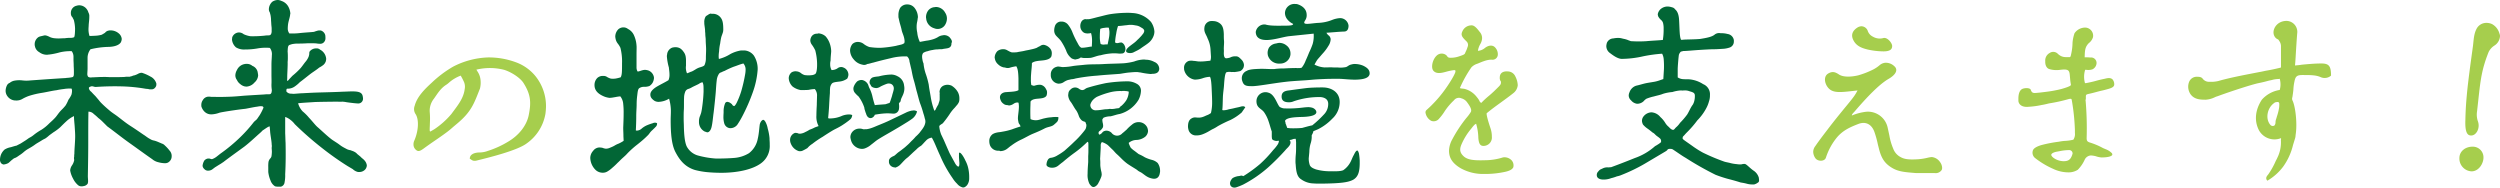
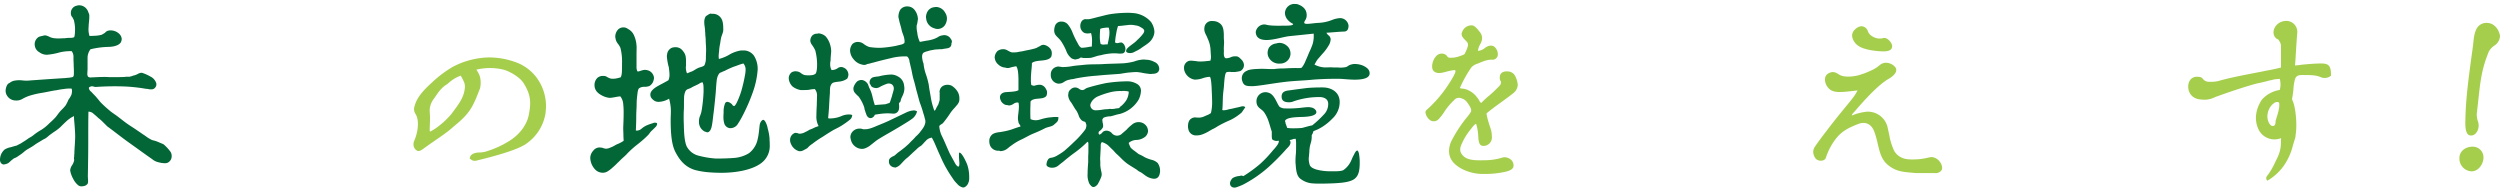
<svg xmlns="http://www.w3.org/2000/svg" viewBox="0 0 879.34 66.02">
  <defs>
    <style>.cls-1{fill:#026636;}.cls-2{fill:#a6ce4d;}</style>
  </defs>
  <title>Asset 13</title>
  <g id="Layer_2" data-name="Layer 2">
    <g id="レイヤー_3" data-name="レイヤー 3">
      <path class="cls-1" d="M27.44,65.11a7.1,7.1,0,0,1-1.75-2.31,9,9,0,0,1-1-2.8v-.14a3.58,3.58,0,0,1,.63-1.68,4.86,4.86,0,0,0,.77-1.82c0-.35-.07-.56-.07-.77s.07-.35.07-.49a6.46,6.46,0,0,1,.07-1.05c0-1.54.28-4.2.28-6.09,0-1-.07-2-.14-3-.07-1.4-.28-2.8-.28-4.13a10.55,10.55,0,0,0-2.59,1.75c-.77.7-1.54,1.47-2.24,2.17a17,17,0,0,1-2.45,1.82c-.77.57-1.4,1-1.68,1.27a9.68,9.68,0,0,1-1.19.91,10,10,0,0,0-1.4.77c-.77.49-1.47.83-2.24,1.4s-1.54,1-2.24,1.4a10.06,10.06,0,0,0-1.75,1.26,12.38,12.38,0,0,1-1.54,1.12,8.39,8.39,0,0,1-1.19.77,2.66,2.66,0,0,0-1.19.7c-.35.21-.84.77-1.4,1.19a4.38,4.38,0,0,1-1.54.49H1.12a2.84,2.84,0,0,1-.63-.35,1.67,1.67,0,0,1-.42-.77A1.19,1.19,0,0,1,0,56.22a4.94,4.94,0,0,1,.42-2,4.91,4.91,0,0,1,1.19-1.61,6.19,6.19,0,0,1,2.24-.84c.7-.21,1.33-.42,2-.56.63-.35,1.12-.56,1.47-.77s.77-.49,1.33-.84,1.05-.7,1.54-1.06a8.38,8.38,0,0,0,1.47-.91,20.17,20.17,0,0,1,2.94-2,15.38,15.38,0,0,0,2.73-2.24c1-.91,1.54-1.4,2.17-2.1s1.12-1.61,2.17-2.66a15.33,15.33,0,0,0,1.4-1.54,12.91,12.91,0,0,0,1-2,9.59,9.59,0,0,0,1.05-1.75,5.23,5.23,0,0,0,.21-1.4,2.52,2.52,0,0,0-.14-.77,11.51,11.51,0,0,0-2.73.14,25.06,25.06,0,0,0-2.59.42c-1.68.21-3.29.63-5,.91a29.7,29.7,0,0,0-4.76,1.12A14.32,14.32,0,0,0,8,34.72a4.06,4.06,0,0,1-2.38.63,3.6,3.6,0,0,1-3.08-1.61,3.21,3.21,0,0,1-.56-2,4.58,4.58,0,0,1,.42-1.61,1.82,1.82,0,0,1,1.05-1,3.63,3.63,0,0,1,1.68-.77,9.45,9.45,0,0,1,2.8-.07,11.87,11.87,0,0,0,2.73,0l5.95-.42c2.1-.14,4.13-.28,6.51-.42.35-.07.84-.07,1.33-.14a8.12,8.12,0,0,0,1.12-.21c.35-.21.42-.56.42-1.4V25c0-1-.07-1.47-.07-2.1s-.07-1.4-.07-2V20a3.27,3.27,0,0,0-.63-2,16.14,16.14,0,0,0-4.2.42,24.14,24.14,0,0,1-3.78.77c-.28,0-.49.07-.7.07a4.41,4.41,0,0,1-2.73-.91,3.05,3.05,0,0,1-1.54-2.17,1.74,1.74,0,0,1-.07-.56,3,3,0,0,1,1-2.31c.56-.56,1.4-.56,2.31-.84a1.9,1.9,0,0,1,.63,0,5.85,5.85,0,0,1,1.4.56,5.42,5.42,0,0,0,1.61.42,12.41,12.41,0,0,0,1.68.07c.63,0,1.26-.07,2-.07a13.76,13.76,0,0,1,1.82-.14,3.22,3.22,0,0,0,1.4-.21c.28-.28.35-2,.35-3.08a13.3,13.3,0,0,0-.42-2.94c-.14-.35-.35-.63-.49-1A1.56,1.56,0,0,1,25,5.25a1.94,1.94,0,0,1-.07-.63A2.55,2.55,0,0,1,27,2a3,3,0,0,1,.84-.14,3.32,3.32,0,0,1,2.8,1.54,2.75,2.75,0,0,1,.42.91,3.1,3.1,0,0,1,.35,1.05V6c0,.91-.14,1.82-.21,2.73,0,.49-.07,1-.07,1.4a7.57,7.57,0,0,0,.35,2.52c.42,0,2.31-.07,2.8-.14a10.87,10.87,0,0,0,1.47-.28c.42-.21.84-.49,1.19-.7a2,2,0,0,1,1.26-.77,2.38,2.38,0,0,1,.7-.07,4.4,4.4,0,0,1,2.8,1,2.86,2.86,0,0,1,1.12,2,2.85,2.85,0,0,1-.35,1.26c-.7,1-2.31,1.47-4.13,1.54a29.41,29.41,0,0,0-6.51.84A5,5,0,0,0,30.8,20.3v3.85c0,.49-.07,1.12-.07,1.61A1.75,1.75,0,0,0,31,27a1.76,1.76,0,0,0,1.33.21c.63,0,1.33-.07,1.89-.07,1-.07,1.89-.07,2.8-.07.7,0,1.33.07,2,.07,1.61,0,3.15,0,4.76-.07a4.3,4.3,0,0,1,1-.07h.85a2.93,2.93,0,0,1,.77-.21,2.29,2.29,0,0,1,.84-.28,6.65,6.65,0,0,0,1.47-.63,3,3,0,0,1,1-.28h.21a15.3,15.3,0,0,1,3,1.33A3.92,3.92,0,0,1,55,29.4v.28a1.59,1.59,0,0,1-.42,1.12,1.56,1.56,0,0,1-1.19.63H53a2.22,2.22,0,0,1-.91-.14,7.71,7.71,0,0,1-1.26-.14,57.18,57.18,0,0,0-8.2-.77c-2.94-.07-6,0-9,.21-.49,0-1.05-.35-1.54-.21s-.77.28-.84.56a1.92,1.92,0,0,0,.84,1.33c.56.63,1.12,1.19,1.47,1.54l1.19,1.4a9.6,9.6,0,0,0,1.12,1.26c.91.91,1.89,1.75,2.8,2.52s2,1.4,2.87,2.1c1.33,1,2.73,2.17,4.28,3.16s3.15,2.09,4.69,3.15c.49.27,1.4,1.05,2.24,1.47a3.65,3.65,0,0,0,1.33.55l.35.08a13.78,13.78,0,0,1,1.33.49c.28.14.7.28,1.12.49a2.35,2.35,0,0,1,1.12.7,12.56,12.56,0,0,1,1.61,1.75,2.75,2.75,0,0,1,.77,2.1,2.39,2.39,0,0,1-.77,1.75,2.11,2.11,0,0,1-1.61.63,9.26,9.26,0,0,1-2.31-.35A5,5,0,0,1,53.56,56c-2.73-1.89-5.39-3.85-8.06-5.74s-5.18-3.93-7.77-5.81c-.49-.5-1-1-1.54-1.54s-1.12-1.06-1.61-1.41A16.51,16.51,0,0,0,33,40.11a2.61,2.61,0,0,0-1.89-.84c-.07,3.08-.07,6.65-.07,11,0,3.57-.07,8-.14,11.62,0,.56.07,1.12.07,1.54a2.91,2.91,0,0,1-.14,1.19,2.08,2.08,0,0,1-1.47.84,1.54,1.54,0,0,1-.56.07A1.8,1.8,0,0,1,27.44,65.11Z" />
-       <path class="cls-1" d="M96.74,65.53a3.94,3.94,0,0,1-1.61-2.1,10.72,10.72,0,0,1-.77-2.94V58.74A12.44,12.44,0,0,1,94.43,57,2.66,2.66,0,0,1,95,55.8a1.68,1.68,0,0,0,.49-.84,12.57,12.57,0,0,0,.14-1.54c0-.56-.07-1.05-.07-1.47a3,3,0,0,0,0-1.12c0-1.19-.49-3.37-.56-4.77l-.14-1.6c-.56,0-2,1.18-2.45,1.39A15.28,15.28,0,0,1,91.21,47c-1.82,1.61-3.43,3.16-5.25,4.56-1.61,1.19-5.25,3.78-7.42,5.46-.35.21-.7.49-1.19.77s-.91.56-1.47.91c-.28.14-.77.56-1.26.91a2.52,2.52,0,0,1-1.4.42H73a1.73,1.73,0,0,1-1.12-.56,1.84,1.84,0,0,1-.63-1.12,4.31,4.31,0,0,1,.63-1.89,2.09,2.09,0,0,1,1.26-.7h.21a1.54,1.54,0,0,1,.56.07,1.65,1.65,0,0,0,.56.14h.14a5.59,5.59,0,0,0,1.54-.84l1.33-1.05a57.56,57.56,0,0,0,7.21-6,49.56,49.56,0,0,0,4.62-5.19c.42-.42.91-.77,1.12-1.05l.91-1.33a18.22,18.22,0,0,0,.91-1.68l.35-.77q.21-.32-.21-.63a2.62,2.62,0,0,0-.77-.07c-.49,0-.91.14-1.54.21s-2.94.56-3.78.7c-2.8.28-8.61,1.19-9.17,1.4a9.05,9.05,0,0,1-2.8.56A3.35,3.35,0,0,1,72,39.34a4.24,4.24,0,0,1-1.19-2v-.42a2.9,2.9,0,0,1,.56-1.75A2.35,2.35,0,0,1,73.22,34h.49c.21,0,.42.07.7.07h1.12c1.4.07,4.27,0,5.81-.07s3.08-.21,4.62-.35l3.36-.21,3.57-.21a9.38,9.38,0,0,1,1.4-.07c.42,0,.77,0,.91-.14.35-.35.35-.63.42-1.33a11.49,11.49,0,0,1-.14-1.61v-.42c.07-1.12,0-2.17,0-3.36s0-2.38,0-3.57.14-2.59.14-3.29a3.55,3.55,0,0,0-.7-2.59,16.64,16.64,0,0,0-4.48.21,25.47,25.47,0,0,1-3.92.35H86.1A5.46,5.46,0,0,1,83,16.66a4.16,4.16,0,0,1-1.4-2.73c0-.21.07-.49.07-.77a2.61,2.61,0,0,1,2.38-1.75,2.75,2.75,0,0,1,1.68.63,9.15,9.15,0,0,0,2.31.7,38.87,38.87,0,0,0,5.11-.21,5,5,0,0,1,1-.07c.35,0,.63-.07.77-.07.42-.21.56-.63.63-1.19v-.77a7.61,7.61,0,0,0-.07-1.26c-.07-.63-.07-1.26-.14-1.89A9.94,9.94,0,0,0,95.2,5.6c-.07-.49-.21-.84-.28-1.19a2.08,2.08,0,0,1-.35-1.05A3.68,3.68,0,0,1,95.76.63,3.59,3.59,0,0,1,97.65,0h.21a3.84,3.84,0,0,1,1.19.35,4.25,4.25,0,0,1,2.31,1.89,5.91,5.91,0,0,1,.77,2.52c0,.14-.07.21-.07.35-.07.91-.49,2-.7,3.15a12.54,12.54,0,0,0-.14,1.68,2.81,2.81,0,0,0,.56,1.82,22.77,22.77,0,0,0,3.78-.14c2-.21,3.78-.28,4.9-.42a9.16,9.16,0,0,1,1.05-.35,2.55,2.55,0,0,1,1-.14h.28a2.31,2.31,0,0,1,1.62,1.68,7.46,7.46,0,0,1,.06,1.12,2,2,0,0,1-.84,1.61,1.82,1.82,0,0,1-1.05.28,9.49,9.49,0,0,1-1.4-.14,32.63,32.63,0,0,0-3.71,0c-1.19.07-2.45.07-3.15.07a12.23,12.23,0,0,0-1.68.21c-.35.14-.7.21-.84.28-.56.28-.56,1-.63,2.31a16.44,16.44,0,0,1,.07,1.82,14.68,14.68,0,0,1-.07,1.89c.07,1.05-.14,4.13-.14,5.18v.56l-.07.91a1.53,1.53,0,0,0,.35-.21c.14,0,.28-.21.35-.35l1.19-1.26A26.88,26.88,0,0,0,105.7,24c.49-.56,1.12-1.47,1.61-2.1a6.67,6.67,0,0,0,1.26-2,5.53,5.53,0,0,0,.21-.91,2.87,2.87,0,0,1,.07-.77,2.77,2.77,0,0,1,2.38-1.19,1.69,1.69,0,0,1,1.33.42,4,4,0,0,1,2.17,3.22,3.59,3.59,0,0,1-.14.91,3,3,0,0,1-.77,1.19,8.29,8.29,0,0,1-1.54,1c-.84.7-1.61,1.19-2.52,1.82s-3.36,2.66-4.27,3.29a11.83,11.83,0,0,1-1.82,1.54,4.22,4.22,0,0,1-2.59.77c-.35,0-.35.49-.35.77v.21a2,2,0,0,0,1.68.77l.84.07c1.12-.07,2.52-.21,3.08-.21,2.73-.14,3.78-.21,6.3-.28s5.68-.14,8.2-.28c1,0,2.52-.14,3.92-.07s2.52.35,2.8,1.54a4.73,4.73,0,0,1,.14,1,1.68,1.68,0,0,1-1.89,1.68c-1.19-.07-2.8-.28-3.78-.42a11.62,11.62,0,0,0-1.54-.21,14.6,14.6,0,0,1-1.75,0c-1.33,0-7,.07-8.2.14-1.89.14-3.78.21-5.67.42a6.58,6.58,0,0,0,1.61,2.87,16.9,16.9,0,0,1,2.24,2.24c1.4,1.48,2.17,2.59,3.08,3.36s3.22,3,4.91,4.28c.9.63,1.89,1.19,2.8,1.89s1.68,1.05,2.59,1.54a4.91,4.91,0,0,0,1.26.35c.42.21.84.28,1.19.49a3.15,3.15,0,0,1,1.12.84l1.12.91c.49.56,1.12.91,1.54,1.47a3.11,3.11,0,0,1,.7,1.54,1.54,1.54,0,0,1-.07.56A2.23,2.23,0,0,1,128,60a2.68,2.68,0,0,1-1.75.49h-.35a3.91,3.91,0,0,1-1.82-1l-1.89-1.12a101.51,101.51,0,0,1-9-6.37,115.51,115.51,0,0,1-9.52-8.34,7.3,7.3,0,0,0-1.47-1.47,5.64,5.64,0,0,0-1.89-1.05v5.75c.07,1.18.07,2.24.14,3.42.07,3.58.07,7.22-.14,11a12.28,12.28,0,0,1-.21,2.8,1.78,1.78,0,0,1-1.26,1.54H97.72A3.24,3.24,0,0,1,96.74,65.53ZM86,30.38a3.72,3.72,0,0,1-1.54-.84,3.56,3.56,0,0,1-1.12-1.4,2.69,2.69,0,0,1-.56-1.68,4,4,0,0,1,.56-1.82A3.67,3.67,0,0,1,86,22.54a2.87,2.87,0,0,1,.77-.07,2.93,2.93,0,0,1,2,.7,3,3,0,0,1,1.82,2,12.7,12.7,0,0,1,.21,1.33A3.59,3.59,0,0,1,89.53,29a4,4,0,0,1-2.94,1.47C86.38,30.45,86.17,30.38,86,30.38Z" />
      <path class="cls-2" d="M167,56.57a1.92,1.92,0,0,1-1.26-.42,1.75,1.75,0,0,0-.49-.28c-.07-1.4,1.33-2.24,3.5-2.24a8.69,8.69,0,0,0,2.87-.56,32.55,32.55,0,0,0,7.07-3.22c3.85-2.24,6.58-5.75,7.29-9.39.83-4.2.83-7-1.76-11.13-1.05-1.82-4.2-3.92-6.86-4.76a20.17,20.17,0,0,0-9.8-.07l.56.91a6.31,6.31,0,0,1,.91,2.8,8.36,8.36,0,0,1-.21,2.94c-2.1,5.25-2.94,8.12-8.19,12.46l-1.26,1.06c-.77.7-1.61,1.39-2.45,2-2.52,1.88-4.69,3.22-7.84,5.53-1.54,1.12-2.1,1.19-2.94.35a2.43,2.43,0,0,1-.7-1.75,3,3,0,0,1,.28-1.33c1.47-3.37,1.75-7.43.42-9.39a3.16,3.16,0,0,1-.28-2.87c.84-3.29,3.78-6.09,6-8.12a39.52,39.52,0,0,1,7.56-5.67,28.67,28.67,0,0,1,12.25-3.22,27.46,27.46,0,0,1,9.73,1.68,15.86,15.86,0,0,1,6.94,4.9,16.85,16.85,0,0,1,3.71,10.43,21.32,21.32,0,0,1-.21,2.87,16.09,16.09,0,0,1-6.59,10.37c-3.22,2.45-13,4.9-17.5,6A3.14,3.14,0,0,1,167,56.57ZM152.81,45.43a28.9,28.9,0,0,0,5.95-5.32c2.1-2.87,4.27-5.39,4.69-8.75a4.38,4.38,0,0,0-.21-2.45,24.34,24.34,0,0,0-1.19-2.31A13.19,13.19,0,0,0,158,29a7.64,7.64,0,0,1-1.19.91c-1.89,1.26-2.87,2.94-4.2,4.83a6.82,6.82,0,0,0-1.47,4.48,27.8,27.8,0,0,1,.07,4.13c0,.7-.07,1.47-.07,2.31a1.13,1.13,0,0,0,.14.63l.42-.21Z" />
      <path class="cls-1" d="M209.51,59.79a6.21,6.21,0,0,1-1.89-4.27,3.75,3.75,0,0,1,1-2.45,2.82,2.82,0,0,1,2-1.19H211a4.13,4.13,0,0,1,1,.14,3.74,3.74,0,0,0,1.12.28,3.49,3.49,0,0,0,1.47-.35,13.63,13.63,0,0,0,1.4-.63,8,8,0,0,1,1.54-.78,11.9,11.9,0,0,0,1.82-1c0-.63-.07-1.26-.07-1.83,0-1-.07-1.75-.07-2.79.07-1.69.14-3.37.14-4.91a27,27,0,0,0-.14-3.43,4.86,4.86,0,0,0-1-2.66c-.7-.07-2.94.56-3.92.49a7.29,7.29,0,0,1-2.31-.7c-1.61-.77-2.87-1.89-2.87-3.78a3.48,3.48,0,0,1,1-2.52,2.84,2.84,0,0,1,2.1-.7h.28a2.2,2.2,0,0,1,1.12.42,5.85,5.85,0,0,0,1.12.49,4,4,0,0,0,.49.07,7.65,7.65,0,0,0,1.4-.07,14.73,14.73,0,0,0,1.68-.42c.49-.77.49-2.17.49-4.83a19.72,19.72,0,0,0-.56-5.53,7.42,7.42,0,0,0-.84-1.4,4,4,0,0,1-.77-1.4,6,6,0,0,1-.21-1.19,3.7,3.7,0,0,1,1.12-2.59,2.74,2.74,0,0,1,1.82-.63,2.6,2.6,0,0,1,1.54.56,4.54,4.54,0,0,1,2,2,10.42,10.42,0,0,1,1,3.85c.07.49,0,1.75,0,3v4.62a2.84,2.84,0,0,0,.35,1.47c.49.14,1.54-.56,2.73-.56a5.58,5.58,0,0,1,1.05.21,3.07,3.07,0,0,1,2,2.45v.35A4.07,4.07,0,0,1,229.6,29a3.39,3.39,0,0,1-1.19,1.26,5.12,5.12,0,0,1-1.89.28,2.79,2.79,0,0,0-1.68.49c-.49.35-.56,1.4-.7,2.52a24.87,24.87,0,0,0-.21,3.22c0,1.19-.14,2.59-.14,4.2s-.07,3.51-.14,4.9a.89.89,0,0,0,.42.07,2.66,2.66,0,0,0,1.68-.76,7.4,7.4,0,0,1,2-1.2,18.7,18.7,0,0,1,1.82-.63,1.85,1.85,0,0,1,.84-.2,1.34,1.34,0,0,1,.7.2,1.52,1.52,0,0,1-.56,1.34c-.28.34-.56.55-1,1a6.76,6.76,0,0,0-1,1.06,5.19,5.19,0,0,1-.84,1c-1.05,1.06-2.17,2-3.43,3A32.84,32.84,0,0,0,220.64,54c-.49.56-1,1-1.68,1.61s-1.12,1.12-1.75,1.68A21.49,21.49,0,0,1,215.39,59a10,10,0,0,1-1.89,1.4,3.09,3.09,0,0,1-1.54.35A3.62,3.62,0,0,1,209.51,59.79Zm39.34.77a27.52,27.52,0,0,1-4.41-.77c-3.64-1.12-5.46-3.64-6.86-6.3s-1.68-6.79-1.68-11.42c0-.91.07-1.82.07-2.73v-.63a16.3,16.3,0,0,0-.63-4,7.69,7.69,0,0,1-3.71,1.12,3,3,0,0,1-1.4-.35c-1-.7-1.54-1.33-1.47-2.38s1.19-2,2.45-2.73,2.8-1.47,3.92-2.17a4.64,4.64,0,0,0,.35-2c0-.84-.14-1.61-.21-2.45a19.45,19.45,0,0,1-.7-3.85,2.16,2.16,0,0,1,.07-.7,2.81,2.81,0,0,1,1.82-2.45,4.53,4.53,0,0,1,1.4-.14,3.26,3.26,0,0,1,1.4.42,4.22,4.22,0,0,1,1.12,1.12,3.84,3.84,0,0,1,.77,1.61,8.2,8.2,0,0,1,.14,1.68v1.68a5.09,5.09,0,0,0,.35,2.66c.56-.14,1-.42,1.47-.56s1-.49,1.47-.77a6.53,6.53,0,0,1,1.4-.7c.7-.21,1.54-.42,1.82-.84a5.94,5.94,0,0,0,.49-2.52c0-1.12.07-1.89.07-3s-.14-2.31-.14-3.43c0-.63-.14-1.33-.14-1.89s-.07-.77-.07-1c0-1-.21-1.89-.28-2.73V8a3.79,3.79,0,0,1,.42-2.1c.21-.35.63-.49.91-.7s.7-.42,1-.42c.07,0,.14.07.21.07h.63a3.46,3.46,0,0,1,2.73,1.54c.7,1,.77,2.52.77,4.06a3.56,3.56,0,0,1-.21,1.19c-.14.42-.28.77-.42,1.19s-.28,1.26-.35,1.68-.07.63-.14.91a16.24,16.24,0,0,0-.35,2.66,10.44,10.44,0,0,0-.14,1.47,6.4,6.4,0,0,0,.07,1.19A14,14,0,0,0,256.91,19a12,12,0,0,1,3.78-1.26h1.12a4.52,4.52,0,0,1,3.36,1.82,8.63,8.63,0,0,1,1.33,4.9,29.47,29.47,0,0,1-1.68,7.91A64.93,64.93,0,0,1,261,41.09a29.62,29.62,0,0,1-1.68,2.8,3.09,3.09,0,0,1-2.59,1.19,2.33,2.33,0,0,1-2-1.75,8.16,8.16,0,0,1-.27-2.45c0-.49.06-1.05.06-1.54a7.49,7.49,0,0,1,.56-3.08.86.86,0,0,1,.84-.42,2.26,2.26,0,0,1,1.2.56c.28.21.35.21.42.42s.42.42.63.49.7-.63,1-1.26a27.63,27.63,0,0,0,1.54-3.92,53.91,53.91,0,0,0,1.4-6.09,8.62,8.62,0,0,0,.14-1.4,3.19,3.19,0,0,0-.77-2.31c-1.19.28-2.24.77-3.36,1.12a29.55,29.55,0,0,0-3.22,1.47,7.43,7.43,0,0,0-1.13.49,1.68,1.68,0,0,0-.84.49,5.18,5.18,0,0,0-.84,2.45c-.14,1.12-.21,2.31-.28,3.29-.07,1.47-.7,7.35-.84,8.26-.21,1.54-.35,3.43-.7,4.83s-1.12,2-1.75,1.76a1,1,0,0,0-.49-.15,3.69,3.69,0,0,1-2.17-3.5,4.72,4.72,0,0,1,.42-2.17c.14-.42.28-.77.35-1.05a17.5,17.5,0,0,0,.35-2,49.62,49.62,0,0,0,.49-5.32c0-2.17,0-2.52-.35-3.36a2.54,2.54,0,0,0-1.19.49c-.42.28-2.1,1-2.52,1.26a6.21,6.21,0,0,1-1.19.56,1.74,1.74,0,0,0-1.12.84,5.8,5.8,0,0,0-.49,2.38c-.07,1.05,0,3.22-.07,4.13s-.07,2-.07,3.08.07,2,.07,2.73c.07,2.8.28,5.54,1,7.08a6.45,6.45,0,0,0,4.27,3.29c.49.14,1.4.35,2.52.56a30.53,30.53,0,0,0,3.43.42h1.12c1.33,0,3.72-.07,5.33-.21a11.61,11.61,0,0,0,5.25-1.68,8.32,8.32,0,0,0,3.08-5.11c.42-1.76.49-3.57.7-5a3.14,3.14,0,0,1,.56-1.19q.42-.42.63-.42c.28,0,.56.28.84.78a7.77,7.77,0,0,1,.77,2.3,17.65,17.65,0,0,1,.63,3.36c0,.78.07,1.34.07,1.83v.49a7.48,7.48,0,0,1-3.15,6.58c-2.59,1.89-7.49,3.29-14,3.29C252.07,60.77,250.39,60.7,248.85,60.56Z" />
-       <path class="cls-1" d="M278.18,50.54a3.18,3.18,0,0,1-.28-1.33,2.59,2.59,0,0,1,1.68-2.45,1.74,1.74,0,0,1,.56,0,2.48,2.48,0,0,0,.42.07A1.2,1.2,0,0,0,281,47a1.9,1.9,0,0,0,.63,0,4.39,4.39,0,0,0,1.61-.55,11.91,11.91,0,0,0,1.54-.84,10.26,10.26,0,0,0,1.54-.64c.49-.27,1.12-.42,1.61-.63a6.93,6.93,0,0,1-.77-3.71c0-.91.07-2.59.14-3.78,0-.77.07-2.17.07-3a3.41,3.41,0,0,0-.77-2.52,11.52,11.52,0,0,0-2.17.28c-.63.07-2,.07-2.8.07a6.58,6.58,0,0,1-2.87-1.26,4.43,4.43,0,0,1-1.33-2.87,2.68,2.68,0,0,1,1-2.1,2.72,2.72,0,0,1,1.75-.35,2.93,2.93,0,0,1,1.47.56,3.7,3.7,0,0,0,1.47.77c.14,0,.63.07,1.12.07a9.4,9.4,0,0,0,1.33-.07,2.65,2.65,0,0,0,1.19-.42c.49-.35.7-2,.63-4a19.72,19.72,0,0,0-.63-4.27,11.9,11.9,0,0,0-1.26-2.1,2.77,2.77,0,0,1-.49-1.33,2.89,2.89,0,0,1,.28-1.19,2.18,2.18,0,0,1,2.17-1.26,1.2,1.2,0,0,1,.84-.07,4.1,4.1,0,0,1,2.1,1,7.53,7.53,0,0,1,1.33,2.17,8.9,8.9,0,0,1,.63,3c0,.63-.21,2-.21,3.36a4.53,4.53,0,0,0-.14,1.33,3.93,3.93,0,0,0,.49,2,4,4,0,0,0,2-.56,2.1,2.1,0,0,1,1.68-.49.26.26,0,0,1,.21.07,2.64,2.64,0,0,1,1.82,1.61,2.81,2.81,0,0,1,.21,1.05,3.27,3.27,0,0,1-.42,1.33,5.76,5.76,0,0,1-2.94,1.05c-1,.14-2.17.21-2.52.77a2.82,2.82,0,0,0-.56,1.4,17.08,17.08,0,0,0-.07,1.82c-.14,1.82-.21,3.08-.28,4.48s-.21,3-.35,4.41a.63.63,0,0,1,.35.07,10.52,10.52,0,0,0,4.2-.77,6.83,6.83,0,0,1,3.15-.63,3.16,3.16,0,0,1,.77.21,2.39,2.39,0,0,1-.49,1.33,10.47,10.47,0,0,1-.91.77c-.56.42-.91.7-2.1,1.47s-2.45,1.34-3.08,1.68c-1.33.78-2.52,1.54-3.78,2.38a32.88,32.88,0,0,0-3.71,2.53A7,7,0,0,0,284,52.09a18.93,18.93,0,0,1-1.89,1,3,3,0,0,1-1.12.07A4.4,4.4,0,0,1,278.18,50.54Zm58.46,14.08a10.41,10.41,0,0,1-1.61-2,42.32,42.32,0,0,1-4.34-7.84c-1.4-3-2-4.83-2.94-6.37a3.3,3.3,0,0,0-2.1,1.12c-.64.63-1.19,1.33-1.69,1.75a7,7,0,0,0-1.68,1.33c-.56.49-1.12,1-1.61,1.47s-.84.77-1.26,1.19A9.78,9.78,0,0,0,318,56.5c-.42.42-.91,1-1.47,1.54a4.23,4.23,0,0,1-1.61.91c-.07,0-.14-.07-.28-.07a2.25,2.25,0,0,1-1.47-.7,1.89,1.89,0,0,1-.49-1.47v-.35a1.68,1.68,0,0,1,.77-1c.42-.35.91-.42,1.26-.7s1-.91,1.4-1.19c.63-.42,1.12-.84,1.68-1.26s.91-.77,1.47-1.26.84-.84,1.4-1.4a14.12,14.12,0,0,0,1.4-1.47,14.21,14.21,0,0,0,1.4-1.4c.35-.5.91-1.13,1.33-1.83a4.5,4.5,0,0,0,.7-1.88V42.7a2.88,2.88,0,0,0-.21-1.05,14.3,14.3,0,0,0-.49-1.75,36.76,36.76,0,0,0-1.19-3.64c-.42-1.26-.7-2.52-1.12-4-.28-.91-.56-2.38-1.05-4s-.7-3.15-.91-4-.42-1.82-.63-2.66a2.44,2.44,0,0,0-.84-1.75,19.49,19.49,0,0,0-5.81.63c-2.1.49-3.85.91-6.09,1.54-.7.14-1.4.42-2.1.49a2,2,0,0,1-1.54.28c-.21-.07-.35-.07-.56-.14a5.09,5.09,0,0,1-2.66-1.75A5,5,0,0,1,299,17.85a3.77,3.77,0,0,1,.84-2.38,2.8,2.8,0,0,1,2.24-.7,3.3,3.3,0,0,1,1.82.77,6.87,6.87,0,0,0,1.89,1,24,24,0,0,0,3.92.28,39.15,39.15,0,0,0,5.46-.7c.49-.14,1.19-.28,1.75-.42a3.11,3.11,0,0,0,1.19-.56c0-.21.07-.42.07-.7a7.22,7.22,0,0,0-.28-1.54c-.21-.77-.63-1.61-.77-2.38s-.42-1.61-.63-2.38-.35-1.54-.49-2.1v-.7a5.07,5.07,0,0,1,.63-2.59,2.94,2.94,0,0,1,2.52-1.19,3.2,3.2,0,0,1,2.66,1.4,5.48,5.48,0,0,1,1.05,3.15c0,.07-.07.14-.07.28a10.37,10.37,0,0,1-.21,1.33A7.56,7.56,0,0,0,322.42,9a9.4,9.4,0,0,0,.21,2.45,9.7,9.7,0,0,0,.91,3.29l2.25-.42a12.58,12.58,0,0,0,2.1-.42,8.27,8.27,0,0,0,2-.84,3.58,3.58,0,0,1,1.68-.63,2.38,2.38,0,0,1,.7-.07,2.81,2.81,0,0,1,1.68.7c.49.56,1.12,1.33.77,2a1.19,1.19,0,0,0-.07.49,1.44,1.44,0,0,1-1.05,1.33c-.63.21-1.4.21-2.24.42a12.41,12.41,0,0,0-1.54.07,7.94,7.94,0,0,0-1.75.21,8.82,8.82,0,0,0-1.76.42,4.43,4.43,0,0,0-1.6.63,2.13,2.13,0,0,0-.36,1.47,1.94,1.94,0,0,0,.07.63,5.75,5.75,0,0,0,.42,1.61,16.07,16.07,0,0,0,.91,4,29.42,29.42,0,0,1,.92,3.43c.2,1.75.56,3.29.77,4.76a26.6,26.6,0,0,0,1.19,4.41.84.84,0,0,0,.49-.49,14,14,0,0,1,.91-1.68c.07-.28.21-.63.28-.91a2.75,2.75,0,0,0,.21-1V33.32c-.07-.21.07-.49,0-.7a1.19,1.19,0,0,1,0-.7,2.35,2.35,0,0,1,1.4-1.82,3.56,3.56,0,0,1,1.54-.28,4.15,4.15,0,0,1,1.19.28,6.3,6.3,0,0,1,2.31,2.38,4.69,4.69,0,0,1,.49,2.17,3.67,3.67,0,0,1-.14,1.19,4.91,4.91,0,0,1-.7,1.12c-.35.35-.56.7-1.05,1.19a14,14,0,0,0-1.61,2.1,37,37,0,0,1-2.24,3c-.14.21-.49.35-.77.56s-.56.35-.56.7a10.08,10.08,0,0,0,.7,2.88c.28.56.56,1.18.77,1.6s2,4.63,2.31,5.19l1.61,2.94c.42.84.91,1.4,1.26,1.47s.42-.49.42-1.19c0-.35-.07-.7-.07-1.12a13.51,13.51,0,0,1-.07-1.61v-.49c0-.28,0-.49.21-.49s.49.21,1,.91a12.08,12.08,0,0,1,1.05,1.89,10.32,10.32,0,0,1,1.05,2.94,13.55,13.55,0,0,1,.28,2.8v.56a4,4,0,0,1-.77,2.38c-.49.49-.84.77-1.33.77h-.14A3.78,3.78,0,0,1,336.64,64.62ZM301,51.67a4,4,0,0,1-1.68-2.38,6.31,6.31,0,0,1-.21-1,2.92,2.92,0,0,1,.77-2,3.2,3.2,0,0,1,2.45-1.05h.35a3.92,3.92,0,0,1,.91.21,2.33,2.33,0,0,0,.7,0h.49A8.93,8.93,0,0,0,306.6,45c.63-.21,1.26-.49,1.89-.76,1.61-.64,3.5-1.41,5.18-2.25l4.83-2.31a8.76,8.76,0,0,1,2.17-.77c.21,0,.49-.07.7-.07a2,2,0,0,1,1.19.35A4.59,4.59,0,0,1,321,41.65a26.48,26.48,0,0,1-2.31,1.54c-1.68,1.06-3.29,2-4.9,2.94s-3.36,1.9-5,2.95c-.77.49-1.54,1.19-2.31,1.75a7.07,7.07,0,0,1-2.38,1.4,3.51,3.51,0,0,1-.84.14A4,4,0,0,1,301,51.67ZM305.13,41a2.56,2.56,0,0,1-.49-1,6.16,6.16,0,0,1-.35-1A4.75,4.75,0,0,1,304,37.8a14.19,14.19,0,0,0-2-3.85,11.91,11.91,0,0,1-1.33-1.33,2.24,2.24,0,0,1-.42-2,5,5,0,0,1,1.26-2,2.72,2.72,0,0,1,1.68-.49,3,3,0,0,1,2.1,1.54c.14.28.28.84.42,1.12A13,13,0,0,1,306.88,34a31,31,0,0,0,.84,3c.35-.14,3.57-.28,3.78-.35.42-.14,1.05-.35,1.33-.42l.14-.14c.07-.28.21-.49.28-.77s.56-1.61.56-1.82c.49-1.75.77-2.31.42-3.15a1.6,1.6,0,0,0-1.05-.91,2.22,2.22,0,0,0-1.33.07,19,19,0,0,0-2.1.91,3.26,3.26,0,0,1-1.4.56c-.84,0-1.75-.28-2-.84s-.49-.7-.49-1.12a1.92,1.92,0,0,1,1-1.75,5,5,0,0,1,1.19-.28c.42-.07.77-.07,1.12-.14a18.79,18.79,0,0,1,4.48-.63,4.84,4.84,0,0,1,2.1.63A4,4,0,0,1,318,30.1a5,5,0,0,1-.07,2.31c-.28,1.19-1.05,2.17-1.12,3a1.06,1.06,0,0,1-.28.56c-.21.07-.28.35-.35.49a6.1,6.1,0,0,1,0,2,1.87,1.87,0,0,1-1.47,1.47c-1,.21-2-.49-7,.42a1.88,1.88,0,0,1-.84,1,1.24,1.24,0,0,1-1.33,0A1.06,1.06,0,0,1,305.13,41ZM328.59,9.94a3.93,3.93,0,0,1-2.8-3.22c0-.21-.08-.42-.08-.63a3.94,3.94,0,0,1,.71-2.31,3.15,3.15,0,0,1,2.24-1.26c.21,0,.35-.07.56-.07a3.74,3.74,0,0,1,3.22,2,3.7,3.7,0,0,1,.63,2.1,4.37,4.37,0,0,1-.77,2.38,3.08,3.08,0,0,1-2.52,1.26A3.27,3.27,0,0,1,328.59,9.94Z" />
+       <path class="cls-1" d="M278.18,50.54a3.18,3.18,0,0,1-.28-1.33,2.59,2.59,0,0,1,1.68-2.45,1.74,1.74,0,0,1,.56,0,2.48,2.48,0,0,0,.42.07A1.2,1.2,0,0,0,281,47a1.9,1.9,0,0,0,.63,0,4.39,4.39,0,0,0,1.61-.55,11.91,11.91,0,0,0,1.54-.84,10.26,10.26,0,0,0,1.54-.64c.49-.27,1.12-.42,1.61-.63a6.93,6.93,0,0,1-.77-3.71c0-.91.07-2.59.14-3.78,0-.77.07-2.17.07-3a3.41,3.41,0,0,0-.77-2.52,11.52,11.52,0,0,0-2.17.28c-.63.07-2,.07-2.8.07a6.58,6.58,0,0,1-2.87-1.26,4.43,4.43,0,0,1-1.33-2.87,2.68,2.68,0,0,1,1-2.1,2.72,2.72,0,0,1,1.75-.35,2.93,2.93,0,0,1,1.47.56,3.7,3.7,0,0,0,1.47.77c.14,0,.63.07,1.12.07a9.4,9.4,0,0,0,1.33-.07,2.65,2.65,0,0,0,1.19-.42c.49-.35.7-2,.63-4a19.72,19.72,0,0,0-.63-4.27,11.9,11.9,0,0,0-1.26-2.1,2.77,2.77,0,0,1-.49-1.33,2.89,2.89,0,0,1,.28-1.19,2.18,2.18,0,0,1,2.17-1.26,1.2,1.2,0,0,1,.84-.07,4.1,4.1,0,0,1,2.1,1,7.53,7.53,0,0,1,1.33,2.17,8.9,8.9,0,0,1,.63,3c0,.63-.21,2-.21,3.36a4.53,4.53,0,0,0-.14,1.33,3.93,3.93,0,0,0,.49,2,4,4,0,0,0,2-.56,2.1,2.1,0,0,1,1.68-.49.26.26,0,0,1,.21.07,2.64,2.64,0,0,1,1.82,1.61,2.81,2.81,0,0,1,.21,1.05,3.27,3.27,0,0,1-.42,1.33,5.76,5.76,0,0,1-2.94,1.05c-1,.14-2.17.21-2.52.77a2.82,2.82,0,0,0-.56,1.4,17.08,17.08,0,0,0-.07,1.82c-.14,1.82-.21,3.08-.28,4.48s-.21,3-.35,4.41a.63.63,0,0,1,.35.07,10.52,10.52,0,0,0,4.2-.77,6.83,6.83,0,0,1,3.15-.63,3.16,3.16,0,0,1,.77.21,2.39,2.39,0,0,1-.49,1.33,10.47,10.47,0,0,1-.91.77c-.56.42-.91.7-2.1,1.47s-2.45,1.34-3.08,1.68c-1.33.78-2.52,1.54-3.78,2.38a32.88,32.88,0,0,0-3.71,2.53A7,7,0,0,0,284,52.09a18.93,18.93,0,0,1-1.89,1,3,3,0,0,1-1.12.07A4.4,4.4,0,0,1,278.18,50.54Zm58.46,14.08a10.41,10.41,0,0,1-1.61-2,42.32,42.32,0,0,1-4.34-7.84c-1.4-3-2-4.83-2.94-6.37a3.3,3.3,0,0,0-2.1,1.12c-.64.63-1.19,1.33-1.69,1.75a7,7,0,0,0-1.68,1.33c-.56.49-1.12,1-1.61,1.47s-.84.77-1.26,1.19A9.78,9.78,0,0,0,318,56.5c-.42.42-.91,1-1.47,1.54a4.23,4.23,0,0,1-1.61.91c-.07,0-.14-.07-.28-.07a2.25,2.25,0,0,1-1.47-.7,1.89,1.89,0,0,1-.49-1.47v-.35a1.68,1.68,0,0,1,.77-1c.42-.35.91-.42,1.26-.7s1-.91,1.4-1.19c.63-.42,1.12-.84,1.68-1.26s.91-.77,1.47-1.26.84-.84,1.4-1.4a14.12,14.12,0,0,0,1.4-1.47,14.21,14.21,0,0,0,1.4-1.4c.35-.5.91-1.13,1.33-1.83a4.5,4.5,0,0,0,.7-1.88V42.7a2.88,2.88,0,0,0-.21-1.05,14.3,14.3,0,0,0-.49-1.75,36.76,36.76,0,0,0-1.19-3.64c-.42-1.26-.7-2.52-1.12-4-.28-.91-.56-2.38-1.05-4s-.7-3.15-.91-4-.42-1.82-.63-2.66a2.44,2.44,0,0,0-.84-1.75,19.49,19.49,0,0,0-5.81.63c-2.1.49-3.85.91-6.09,1.54-.7.14-1.4.42-2.1.49a2,2,0,0,1-1.54.28c-.21-.07-.35-.07-.56-.14a5.09,5.09,0,0,1-2.66-1.75A5,5,0,0,1,299,17.85a3.77,3.77,0,0,1,.84-2.38,2.8,2.8,0,0,1,2.24-.7,3.3,3.3,0,0,1,1.82.77,6.87,6.87,0,0,0,1.89,1,24,24,0,0,0,3.92.28,39.15,39.15,0,0,0,5.46-.7c.49-.14,1.19-.28,1.75-.42a3.11,3.11,0,0,0,1.19-.56c0-.21.07-.42.07-.7a7.22,7.22,0,0,0-.28-1.54c-.21-.77-.63-1.61-.77-2.38s-.42-1.61-.63-2.38-.35-1.54-.49-2.1a5.07,5.07,0,0,1,.63-2.59,2.94,2.94,0,0,1,2.52-1.19,3.2,3.2,0,0,1,2.66,1.4,5.48,5.48,0,0,1,1.05,3.15c0,.07-.07.14-.07.28a10.37,10.37,0,0,1-.21,1.33A7.56,7.56,0,0,0,322.42,9a9.4,9.4,0,0,0,.21,2.45,9.7,9.7,0,0,0,.91,3.29l2.25-.42a12.58,12.58,0,0,0,2.1-.42,8.27,8.27,0,0,0,2-.84,3.58,3.58,0,0,1,1.68-.63,2.38,2.38,0,0,1,.7-.07,2.81,2.81,0,0,1,1.68.7c.49.56,1.12,1.33.77,2a1.19,1.19,0,0,0-.07.49,1.44,1.44,0,0,1-1.05,1.33c-.63.21-1.4.21-2.24.42a12.41,12.41,0,0,0-1.54.07,7.94,7.94,0,0,0-1.75.21,8.82,8.82,0,0,0-1.76.42,4.43,4.43,0,0,0-1.6.63,2.13,2.13,0,0,0-.36,1.47,1.94,1.94,0,0,0,.07.63,5.75,5.75,0,0,0,.42,1.61,16.07,16.07,0,0,0,.91,4,29.42,29.42,0,0,1,.92,3.43c.2,1.75.56,3.29.77,4.76a26.6,26.6,0,0,0,1.19,4.41.84.84,0,0,0,.49-.49,14,14,0,0,1,.91-1.68c.07-.28.21-.63.28-.91a2.75,2.75,0,0,0,.21-1V33.32c-.07-.21.07-.49,0-.7a1.19,1.19,0,0,1,0-.7,2.35,2.35,0,0,1,1.4-1.82,3.56,3.56,0,0,1,1.54-.28,4.15,4.15,0,0,1,1.19.28,6.3,6.3,0,0,1,2.31,2.38,4.69,4.69,0,0,1,.49,2.17,3.67,3.67,0,0,1-.14,1.19,4.91,4.91,0,0,1-.7,1.12c-.35.35-.56.7-1.05,1.19a14,14,0,0,0-1.61,2.1,37,37,0,0,1-2.24,3c-.14.21-.49.35-.77.56s-.56.35-.56.7a10.08,10.08,0,0,0,.7,2.88c.28.56.56,1.18.77,1.6s2,4.63,2.31,5.19l1.61,2.94c.42.84.91,1.4,1.26,1.47s.42-.49.42-1.19c0-.35-.07-.7-.07-1.12a13.51,13.51,0,0,1-.07-1.61v-.49c0-.28,0-.49.21-.49s.49.21,1,.91a12.08,12.08,0,0,1,1.05,1.89,10.32,10.32,0,0,1,1.05,2.94,13.55,13.55,0,0,1,.28,2.8v.56a4,4,0,0,1-.77,2.38c-.49.49-.84.77-1.33.77h-.14A3.78,3.78,0,0,1,336.64,64.62ZM301,51.67a4,4,0,0,1-1.68-2.38,6.31,6.31,0,0,1-.21-1,2.92,2.92,0,0,1,.77-2,3.2,3.2,0,0,1,2.45-1.05h.35a3.92,3.92,0,0,1,.91.21,2.33,2.33,0,0,0,.7,0h.49A8.93,8.93,0,0,0,306.6,45c.63-.21,1.26-.49,1.89-.76,1.61-.64,3.5-1.41,5.18-2.25l4.83-2.31a8.76,8.76,0,0,1,2.17-.77c.21,0,.49-.07.7-.07a2,2,0,0,1,1.19.35A4.59,4.59,0,0,1,321,41.65a26.48,26.48,0,0,1-2.31,1.54c-1.68,1.06-3.29,2-4.9,2.94s-3.36,1.9-5,2.95c-.77.49-1.54,1.19-2.31,1.75a7.07,7.07,0,0,1-2.38,1.4,3.51,3.51,0,0,1-.84.14A4,4,0,0,1,301,51.67ZM305.13,41a2.56,2.56,0,0,1-.49-1,6.16,6.16,0,0,1-.35-1A4.75,4.75,0,0,1,304,37.8a14.19,14.19,0,0,0-2-3.85,11.91,11.91,0,0,1-1.33-1.33,2.24,2.24,0,0,1-.42-2,5,5,0,0,1,1.26-2,2.72,2.72,0,0,1,1.68-.49,3,3,0,0,1,2.1,1.54c.14.28.28.84.42,1.12A13,13,0,0,1,306.88,34a31,31,0,0,0,.84,3c.35-.14,3.57-.28,3.78-.35.42-.14,1.05-.35,1.33-.42l.14-.14c.07-.28.21-.49.28-.77s.56-1.61.56-1.82c.49-1.75.77-2.31.42-3.15a1.6,1.6,0,0,0-1.05-.91,2.22,2.22,0,0,0-1.33.07,19,19,0,0,0-2.1.91,3.26,3.26,0,0,1-1.4.56c-.84,0-1.75-.28-2-.84s-.49-.7-.49-1.12a1.92,1.92,0,0,1,1-1.75,5,5,0,0,1,1.19-.28c.42-.07.77-.07,1.12-.14a18.79,18.79,0,0,1,4.48-.63,4.84,4.84,0,0,1,2.1.63A4,4,0,0,1,318,30.1a5,5,0,0,1-.07,2.31c-.28,1.19-1.05,2.17-1.12,3a1.06,1.06,0,0,1-.28.56c-.21.07-.28.35-.35.49a6.1,6.1,0,0,1,0,2,1.87,1.87,0,0,1-1.47,1.47c-1,.21-2-.49-7,.42a1.88,1.88,0,0,1-.84,1,1.24,1.24,0,0,1-1.33,0A1.06,1.06,0,0,1,305.13,41ZM328.59,9.94a3.93,3.93,0,0,1-2.8-3.22c0-.21-.08-.42-.08-.63a3.94,3.94,0,0,1,.71-2.31,3.15,3.15,0,0,1,2.24-1.26c.21,0,.35-.07.56-.07a3.74,3.74,0,0,1,3.22,2,3.7,3.7,0,0,1,.63,2.1,4.37,4.37,0,0,1-.77,2.38,3.08,3.08,0,0,1-2.52,1.26A3.27,3.27,0,0,1,328.59,9.94Z" />
      <path class="cls-1" d="M351.4,53a3.08,3.08,0,0,1-3.15-1.82,4.23,4.23,0,0,1-.28-1.54,2.92,2.92,0,0,1,1.19-2.46,4.58,4.58,0,0,1,1.47-.55c.56-.14,1.19-.14,1.82-.29a23,23,0,0,0,3.5-.84c1.12-.42,2.17-.77,3-1a1.87,1.87,0,0,0-.42-.85,1.86,1.86,0,0,1-.35-1,4.13,4.13,0,0,1-.14-1c0-.77.14-1.54.21-2.31a17.24,17.24,0,0,0,.14-1.82,8.62,8.62,0,0,0-.14-1.4,3,3,0,0,1-.35-.07,2.3,2.3,0,0,0-1.33.42,3.25,3.25,0,0,1-1.61.63c-.14,0-.63-.14-.7-.14a2,2,0,0,1-1.33-.49,2.56,2.56,0,0,1-1-1.33,2.42,2.42,0,0,1-.21-.91c0-1.12,1-1.75,2.1-1.82,1.75-.14,3.57-.14,4.41-.7V27.58c-.07-2.17-.21-3.43-.77-4.27a14.77,14.77,0,0,0-2,.42,2.7,2.7,0,0,1-1.82.07,1.19,1.19,0,0,0-.49-.07,4,4,0,0,1-2.1-1.12,3.31,3.31,0,0,1-1.12-2c0-.07-.07-.21-.07-.28a3.38,3.38,0,0,1,1-2.38,3.28,3.28,0,0,1,2.24-.63,1.37,1.37,0,0,1,.49.07,3.41,3.41,0,0,1,.91.42c.28.14.63.35,1,.49.14,0,.28.14.49.14a15.23,15.23,0,0,0,1.75-.07c.84-.21,1.75-.28,2.59-.49s1.54-.28,2.31-.49a12,12,0,0,0,2-.56,9.78,9.78,0,0,1,1.19-.63,1.87,1.87,0,0,1,1.4-.42,3.72,3.72,0,0,1,2.24,1.4,2.58,2.58,0,0,1,.49,1.61,4.73,4.73,0,0,1-.14,1c-.42,1-1.75,1.33-3.15,1.47s-2.87.21-3.71.91c0,1.26-.21,2.59-.28,3.85a17.06,17.06,0,0,0-.07,1.89,8.92,8.92,0,0,0,.14,2l.63.21c.35.14.7-.07,1.05-.14a4.57,4.57,0,0,1,1.68-.14,2.66,2.66,0,0,1,1.82,1.54,1.91,1.91,0,0,1,.35,1.26,2.81,2.81,0,0,1-.21,1.05c-.49.77-1.68.91-2.8,1s-2.31.21-2.8,1.05c0,1-.07,2.1-.07,3.15s0,2,.07,3a3.36,3.36,0,0,0,1.19.35,4.24,4.24,0,0,0,1.33,0c.84-.14,1.68-.49,2.45-.63a12.24,12.24,0,0,1,2.31-.35,10.13,10.13,0,0,1,2.52-.07v.42a2.32,2.32,0,0,1-.35,1.12c-.28.35-.7.7-1.05,1-.91.91-2.17.78-3.5,1.48s-2.66,1.26-4,1.81-2.59,1.33-4,2a19.23,19.23,0,0,0-3.64,2.17c-.56.35-1.12.91-1.75,1.33a4,4,0,0,1-2.24.63A.63.63,0,0,0,351.4,53Zm32.48,12.46a4.06,4.06,0,0,1-.7-.84,7,7,0,0,1-.63-3.5c0-1.47.14-3.08.21-4.13V55c0-.21.07-1,.07-1.68v-2.6c0-.62-.14-.83-.21-.83s-.21.07-.35.21a36.6,36.6,0,0,1-4.13,3.5c-1.4,1-2.8,2.1-4.34,3.43-.42.28-1,.77-1.61,1.26a3.35,3.35,0,0,1-2,.7h-.14a2.84,2.84,0,0,1-1.33-.28c-.42-.21-.7-.56-.63-.91a3.57,3.57,0,0,1,.49-1.61,1.44,1.44,0,0,1,1.19-.7,5.77,5.77,0,0,0,2.17-.84,21.18,21.18,0,0,0,2.45-1.61c1.26-1.12,2.38-2.1,3.43-3.15A30,30,0,0,0,381,46.49a10.45,10.45,0,0,0,.84-1.12,3.55,3.55,0,0,0,.28-1.55c-.21-.21-.14-.84-.56-1a3.18,3.18,0,0,1-1-.42,3.92,3.92,0,0,1-1.12-1.68,8.83,8.83,0,0,0-.84-1.82c-.63-.77-1.33-2.17-1.89-2.94a4.26,4.26,0,0,1-1-2.66c0-.07.07-.07.07-.14a2,2,0,0,1,.77-1.68,2.23,2.23,0,0,1,1.82-.7,2.35,2.35,0,0,1,1.12.42,2.3,2.3,0,0,0,1.12.49,1.69,1.69,0,0,0,.91-.28,3.66,3.66,0,0,1,.84-.49c2-.63,4.27-1.19,6.58-1.68a50.37,50.37,0,0,1,7.36-.63h.56a6.56,6.56,0,0,1,2.94.84A2.73,2.73,0,0,1,401.32,32a7.55,7.55,0,0,1-.84,3.08,11.14,11.14,0,0,1-6.59,5c-1.26.21-2,.56-3.29.84a6.12,6.12,0,0,0-2.45.49c-.07.14-.42.49-.42.7a5.44,5.44,0,0,0,.14,1.12,4.1,4.1,0,0,1,.14.91,1.94,1.94,0,0,1-.07.63,3.57,3.57,0,0,1-1.19,1.33.77.77,0,0,0-.35.64.86.86,0,0,0,.28.63,2.16,2.16,0,0,0,1-.7,1.53,1.53,0,0,1,1-.63,1.21,1.21,0,0,1,.56-.08,2.65,2.65,0,0,1,1.75.78,2.42,2.42,0,0,0,3.78.13c.56-.41,1.06-.91,1.48-1.25a13.56,13.56,0,0,1,1.89-1.76,3.44,3.44,0,0,1,2.52-.9,3.3,3.3,0,0,1,2.87,1.88,4.09,4.09,0,0,1,.28,1.26,2.93,2.93,0,0,1-1,2,5.34,5.34,0,0,1-2.94,1.12A4.42,4.42,0,0,0,397,50.27a8.6,8.6,0,0,0,.71,1.68,8.84,8.84,0,0,0,1.33,1.12c1.33,1,1.4,1.12,1.61,1.19a14.52,14.52,0,0,1,2,1.05,12.68,12.68,0,0,0,2.45.91,4.65,4.65,0,0,1,2.1,1.12,4.75,4.75,0,0,1,.84,2.8,1.74,1.74,0,0,1-.07.63c-.14,1.19-.77,2.1-2,2.1h-.21a5.67,5.67,0,0,1-2.45-.84c-.7-.42-1.33-1-2-1.4a8.44,8.44,0,0,1-1.12-.63c0-.07-.28-.28-1.19-.84s-1.83-1.12-2.52-1.61a18.74,18.74,0,0,1-2-1.75c-.56-.56-1.12-1.12-1.68-1.61s-1-1.12-1.54-1.61-1.12-1.12-1.68-1.61a6.75,6.75,0,0,0-2-1,1.73,1.73,0,0,0-.42,1V52c-.07,1.33-.14,2.66-.21,3.92a13.51,13.51,0,0,1,.07,1.61,7.62,7.62,0,0,0,.07,1.33,12.9,12.9,0,0,0,.35,1.75c0,.21.07.49.07.7a3,3,0,0,1-.14.84,14.83,14.83,0,0,1-1,2.17,2.73,2.73,0,0,1-1.4,1.4,3,3,0,0,0-.35.07A1.12,1.12,0,0,1,383.88,65.46ZM369.6,26.67v-.56a2.65,2.65,0,0,1,2-2.59,1.61,1.61,0,0,1,1-.07c.35,0,.77.14,1.19.14a20.45,20.45,0,0,0,3.5-.35c1.26-.21,2.59-.28,3.85-.42,2.45-.28,4.69-.14,6.93-.28s4.55-.14,7.15-.28a21.78,21.78,0,0,0,3.71-.63,10.44,10.44,0,0,1,3.57-.7c.14,0,.35.07.56.07a6.35,6.35,0,0,1,2.94.77,2.66,2.66,0,0,1,1.75,2.52c-.14,1.33-1.19,1.68-2.52,1.68-.14,0-.28.07-.42.07a27.63,27.63,0,0,1-3.71-.56c-.42,0-.84-.14-1.19-.14-.91,0-1.68.07-2.45.14-1.05.07-2.18.28-3.51.49-2.66.21-5.32.35-8,.63a64.65,64.65,0,0,0-7.63,1,6.53,6.53,0,0,1-1.54.28c-.49.14-1,.21-1.4.35a6.62,6.62,0,0,0-1.4.77,3.24,3.24,0,0,1-1.75.42A3,3,0,0,1,369.6,26.67ZM377,20.58a5.7,5.7,0,0,1-2-2.8,20.75,20.75,0,0,0-1.82-3.36c-.63-.84-1.33-1.4-1.82-2a2.76,2.76,0,0,1-.56-1.75,4.76,4.76,0,0,1,.21-1.33,2.29,2.29,0,0,1,2-1.75h.49a2.92,2.92,0,0,1,2.1,1,10.49,10.49,0,0,1,1.68,2.94,29.6,29.6,0,0,0,1.61,3.36c.14.21.35.7.56,1a2.28,2.28,0,0,0,.77.84c.07.07.21.07.42.07a10.52,10.52,0,0,0,1.4-.14c.7-.07,1.4-.28,2-.28,0-.56.07-1.19.07-1.82v-.7a9.4,9.4,0,0,0-.35-2.24,5,5,0,0,1-1.4.14,2.64,2.64,0,0,1-1.12-.28,2.75,2.75,0,0,1-1.26-2.31,3,3,0,0,1,.35-1.47,1.75,1.75,0,0,1,.91-.84,1.1,1.1,0,0,1,.84-.07c.35-.07.7,0,1.12-.07,1.12-.21,2.24-.56,3.43-.84S389,5.25,390.39,5a41,41,0,0,1,6-.49,17.15,17.15,0,0,1,1.89.07,9.24,9.24,0,0,1,6.58,3.15,6.78,6.78,0,0,1,.91,1.89,6.53,6.53,0,0,1,.28,1.54c0,.28-.07.49-.07.7a5.61,5.61,0,0,1-1.82,3.08c-.91.77-2,1.4-2.8,2s-1.75,1-2.66,1.47-2.6.28-2.6-.42c0-.42.21-.84.85-1.4s1.47-1.12,2.17-1.68a8.39,8.39,0,0,0,.84-.77c.35-.35.7-.63,1.05-1.05a7.53,7.53,0,0,0,.91-1.05,2,2,0,0,0,.56-1.19c-.07-.56-.56-.91-1.12-1.19A4.2,4.2,0,0,0,399.85,9c-.49-.07-.84-.14-1.26-.21a7.82,7.82,0,0,0-2.24.07c-1.06.07-2,.28-3.09.28a14,14,0,0,0-.63,2.59,22.77,22.77,0,0,0-.42,3.15.86.86,0,0,0,.63.28,1.94,1.94,0,0,0,.63-.07,3.51,3.51,0,0,1,.84-.14.66.66,0,0,1,.36.07,2.05,2.05,0,0,1,.91,1.05,2.8,2.8,0,0,1,.27,1.12c0,1-.49,1.54-1.05,1.61a7.26,7.26,0,0,1-1.75,0,13.77,13.77,0,0,0-2.94.07,18.25,18.25,0,0,0-2.94.56c-1.26.14-2.38.7-3.5.91-.77.07-1.47.07-2.17.07a4.4,4.4,0,0,1-1.33-.21,3,3,0,0,1-1.54.63,1,1,0,0,1-.63.07A6.16,6.16,0,0,1,377,20.58Zm8.68,18.2c1.19,0,2.66-.35,3.29-.35a8.62,8.62,0,0,0,1.4-.14,4.69,4.69,0,0,0,1.4,0,3.8,3.8,0,0,0,.77-.14c.21,0,.42-.07.84-.07a6.46,6.46,0,0,0,.56-.35.85.85,0,0,1,.49-.49,9.56,9.56,0,0,0,1.75-2,6.57,6.57,0,0,0,.85-3,3.53,3.53,0,0,0-1.13-.21,4.22,4.22,0,0,0-1.33,0,14.68,14.68,0,0,0-4.62.56,28.38,28.38,0,0,0-4.13,1.47,5.81,5.81,0,0,0-1.54,1.26,4.19,4.19,0,0,0-.77,1.47,1.83,1.83,0,0,0,1.68,2A1.37,1.37,0,0,0,385.63,38.78Zm2.66-23.1a7.61,7.61,0,0,1,1.26-.07c.14-.77.42-1.89.56-2.94a10.84,10.84,0,0,0,.07-1.47A8,8,0,0,0,390,9.73a5.69,5.69,0,0,0-1.54.07,4.53,4.53,0,0,0-1.47.35,26.55,26.55,0,0,0-.14,2.66,10.35,10.35,0,0,0,.28,2.66,2.45,2.45,0,0,0,.84.21Z" />
      <path class="cls-1" d="M418,45.5a4.59,4.59,0,0,1-.14-.91c0-1.19.21-2.38,1.26-2.94a2.25,2.25,0,0,1,1.19-.35c.35,0,.77.07,1.12.07a4.31,4.31,0,0,0,1.33-.14,7.29,7.29,0,0,0,1.12-.42,10.9,10.9,0,0,1,1-.42,6.91,6.91,0,0,0,1.05-.63,15.39,15.39,0,0,0,.42-3.71c0-1.19-.07-2.94-.14-4.27-.07-1.89-.21-4.2-.63-4.76a8.87,8.87,0,0,0-2.52.49,8.59,8.59,0,0,1-2.66.49,2,2,0,0,1-.56-.07,4.51,4.51,0,0,1-3.29-3.22,1.94,1.94,0,0,1-.07-.63,2.51,2.51,0,0,1,1.68-2.66,4.52,4.52,0,0,1,1.68,0c.63,0,1.4.21,2,.21a16.44,16.44,0,0,0,1.89-.07l2-.21a4.09,4.09,0,0,0,.21-1.47l-.14-2.17a10.36,10.36,0,0,0-1.05-4.2c-.42-1.26-1.33-2.17-1.12-3.71a2.55,2.55,0,0,1,2.1-2.38,6.74,6.74,0,0,1,1.19,0,3.83,3.83,0,0,1,2,.7c1.26.84,1.47,2.24,1.54,3.92,0,1,0,1.54.07,2.31s-.07,1.82-.07,2.87a9.33,9.33,0,0,1,0,1.4c0,1.19.21,1.61.56,1.82l.21.07a5.45,5.45,0,0,0,1.47-.28,3.66,3.66,0,0,1,1.47-.42h.56c.77,0,1.19.42,1.82,1.05a3,3,0,0,1,1,2,3.51,3.51,0,0,1-.14.84A2.44,2.44,0,0,1,436.24,25a14.54,14.54,0,0,1-2.1.35,4.59,4.59,0,0,0-1,0,3.67,3.67,0,0,0-1.75.07c-.49.28-.7,2.17-.84,4.27-.07,1.4-.35,2.87-.42,4.55-.07,2-.07,3.43-.21,4.48.14,0,.28.07.42.07a6.38,6.38,0,0,0,1.89-.35c.77-.14,1.47-.28,2-.42s1.4-.28,2.1-.49a2.72,2.72,0,0,1,1.05-.14.94.94,0,0,1,.63.35l-1.26,1.82a18,18,0,0,1-4,2.66,43.18,43.18,0,0,0-4.41,2.17c-.63.42-1.26.78-1.75,1s-1.33.78-2,1.12a13.25,13.25,0,0,1-1.75.78,5.75,5.75,0,0,1-2,.34A2.69,2.69,0,0,1,418,45.5Zm14.7,19.4-.07-.42a2.57,2.57,0,0,1,.56-1.4c.28-.63,1.61-1,2.24-1.12a4.33,4.33,0,0,0,1.12-.21,2.12,2.12,0,0,1,.77.21,48.23,48.23,0,0,0,5.88-4.27,43.53,43.53,0,0,0,4.62-4.9,13.91,13.91,0,0,0,1.54-1.89,2.81,2.81,0,0,0,.49-1.4l-.84.07h-.21c-.77-.15-1.33-.36-1.4-.84a6.85,6.85,0,0,1-.07-1.19V46.27c-.56-1.68-.77-2.59-1.12-3.57a12,12,0,0,0-1.4-2.94c-1-1.68-2.87-1.61-2.87-4.2a3.17,3.17,0,0,1,4.27-2.94c2.17.63,2.94,4,3.92,5a4.33,4.33,0,0,0,1.33.49,36.35,36.35,0,0,0,4.76-.07c1.33-.07,2.73-.35,4.06-.35a5.4,5.4,0,0,1,1.05.14c.77.14,1.68.84,1.68,1.61s-1.05,1.54-4.62,1.68c-2.45.07-5.81.14-6.37,1.33-.07.14.14.64.14.7a1.18,1.18,0,0,0,.21.7c.07.36.28.7.35,1.12a8.58,8.58,0,0,0,1.4.15A33.65,33.65,0,0,0,458,45c1.26-.34,2.45-.7,3.57-.91a38,38,0,0,0,4.06-3.78,5.25,5.25,0,0,0,1.55-3.78c0-1.19-.7-2.17-2.6-2.38a27.48,27.48,0,0,0-9.52,1.47,3.86,3.86,0,0,1-1.75.35c-1.47,0-2.52-.49-2.52-2s1-2,2.59-2.17c2.45-.35,5.74-.77,6.3-.84,1.47-.14,3.29-.21,5.53-.21,3.16,0,5.89,1.68,6,4.9a7.92,7.92,0,0,1-2.59,6.09,18.43,18.43,0,0,1-5,3.71l-1.68.71a1.23,1.23,0,0,1-.14.55,4.47,4.47,0,0,1-.42.85v.69a7.62,7.62,0,0,1-.42,2.32,11.29,11.29,0,0,0-.42,2.87l-.21,2.24a6.92,6.92,0,0,0,.28,2.1c.21,1,1.26,1.47,2.31,1.82a18,18,0,0,0,4.27.63c3.16.07,4.35,0,5.26-.35a7.92,7.92,0,0,0,2.66-3.08c.35-.7.7-1.68,1.05-2.24.49-1,.84-1.61,1.26-1.61.14,0,.35.28.56,1a20.92,20.92,0,0,1,.28,2.59v.77c0,3.29-.63,4.9-2.24,5.88-1.82,1-4.69,1.33-11.41,1.4-1,0-1.83,0-2.6-.07a7.7,7.7,0,0,1-4.27-1.4c-1.4-.84-1.82-2.38-2-5.25a7.61,7.61,0,0,1-.07-1.26c0-.91.07-1.82.14-2.59s.07-1.75.07-2.8V49.92c-.07-.21,0-.71-.14-1l-.07-.15-.14.08a1.75,1.75,0,0,0-.84.13l-.42.15-.7.14a1.12,1.12,0,0,1,.35.77v.21a2.24,2.24,0,0,1-.56,1.19c-.35.49-.7.7-1.33,1.47a81.35,81.35,0,0,1-6,6,44.17,44.17,0,0,1-8.75,6,21,21,0,0,1-2.52,1,2.38,2.38,0,0,1-.7.07A1.49,1.49,0,0,1,432.67,64.9ZM437,28.63a2.81,2.81,0,0,1-.21-1.05,2.77,2.77,0,0,1,1.75-2.66c.91-.56,2.73-.63,4.48-.7s3.78.14,5.18.07a22.61,22.61,0,0,1,3.36-.21c1.26-.07,2.59-.14,3.92-.14.35-.07.84.07,1.26,0a2.73,2.73,0,0,0,1.12-.14,9,9,0,0,0,1.4-2.52c.56-1.19,1.05-2.45,1.26-2.94a24.9,24.9,0,0,0,1.19-2.87,10.2,10.2,0,0,0,.35-3.64l-8.75.91c-2.17.28-5.46,1.4-8.05,1.33s-3.5-1.19-3.57-2.8a3.1,3.1,0,0,1,3.36-2.66c1.82.56,4.76.42,6.79.42,2.24,0,3-.14,3-.63a5.73,5.73,0,0,1-2.17-1.75,3.6,3.6,0,0,1-.7-2.1,3.29,3.29,0,0,1,3.57-3.15,2.87,2.87,0,0,1,.77.07c1.61.49,3.22,1.61,3.29,3.64a3.16,3.16,0,0,1-.35,1.75c-.35.56-.56.91-.49,1.19.21.7,2.59.14,4.83,0a14.6,14.6,0,0,0,5-1.05,9,9,0,0,1,2.81-.63A3,3,0,0,1,474.33,9c0,1.12-.35,2.1-1.61,2.1-2,.07-4.76.35-6.17.42a3.6,3.6,0,0,0,.64.84,1.86,1.86,0,0,1,.84,1.33v.28a4.55,4.55,0,0,1-.78,2.17,15.79,15.79,0,0,1-1.67,2.31c-.7.77-1.33,1.54-1.9,2.17s-1,1.54-1.33,2.1a8.88,8.88,0,0,0,3.57,1c1,0,2-.07,3.08,0,.78,0,1.55,0,2.32.07a10.38,10.38,0,0,0,2.17-.21,5.22,5.22,0,0,0,.84-.49,2.76,2.76,0,0,1,1.05-.42,4.19,4.19,0,0,1,1.68-.14,7.36,7.36,0,0,1,2.38.56c1.33.63,2.31,1.4,2.31,2.66V26c-.21,1.4-2,1.89-4.34,2s-4.9-.28-6.58-.28-3.37,0-5,.07-3.14.14-4.55.28c-2.94.28-6,.35-9,.7-4.83.56-9.8,1.54-11.83,1.54S437.5,30.17,437,28.63Zm9-9a4.76,4.76,0,0,1-.14-1.05,3.92,3.92,0,0,1,.49-1.82,3.53,3.53,0,0,1,2.52-1.47,5.58,5.58,0,0,1,1.05-.21,4,4,0,0,1,2.59.91,3.45,3.45,0,0,1,1.4,2.8v.35a3.6,3.6,0,0,1-3.71,3.22A4.05,4.05,0,0,1,446,19.6Z" />
      <path class="cls-2" d="M513.87,59.23c-2.87-1.68-4.2-3.57-4.2-6.23a8.82,8.82,0,0,1,1.19-4.06,46.86,46.86,0,0,1,4.9-7.43,14.56,14.56,0,0,0,1.61-2.17c.28-.63,0-1.54-1.19-3.15A3.65,3.65,0,0,0,514,34.58a2.17,2.17,0,0,0-2.59.7,22.23,22.23,0,0,0-3.22,3.78,17.86,17.86,0,0,1-2,2.66,2.42,2.42,0,0,1-2.8.77,4,4,0,0,1-2-2.94,1.16,1.16,0,0,1,.35-.84c.7-.63,1.4-1.26,2-1.89a41.75,41.75,0,0,0,4.76-5.67c1.89-2.66,3.43-5.39,3.43-6,0-.28.07-.49-.49-.49a18.9,18.9,0,0,0-2.73.56c-1.75.49-3.43.84-4.48-.28s-.35-4.13,1.19-5.46a2.55,2.55,0,0,1,3.36,0l.21.28c.28.35.42.56,1.26.56a9,9,0,0,0,3.15-.56c1.26-.42,1.75-.63,1.89-1l.21-.49a9.77,9.77,0,0,0,.7-1.75,1.69,1.69,0,0,0-.42-2c-1.4-1.4-2.1-2.1-1.4-3.5a3.48,3.48,0,0,1,3.29-2.1c1,0,2,1.26,2.8,2.31a3.24,3.24,0,0,1,.77,2.8,4.83,4.83,0,0,1-.56,1.47,6.49,6.49,0,0,0-.84,2.38,4.27,4.27,0,0,0,2.45-1c1.33-1.05,2.8-1.12,3.64-.14a3.44,3.44,0,0,1,.91,2.45,1.86,1.86,0,0,1-2,1.82c-1.75-.14-3.78.84-5.18,1.4a4.83,4.83,0,0,0-2.1,1.26,41.53,41.53,0,0,0-4.06,7.28c.14.14.35.14.77.21a5.49,5.49,0,0,1,1,.14,7.86,7.86,0,0,1,4.2,2.87,7.69,7.69,0,0,1,.84,1.19,1.46,1.46,0,0,0,.7.84,30.63,30.63,0,0,1,2.73-2.52c1.26-1.05,2.38-2.17,3.43-3.22.7-.7.77-1,.77-1.54,0-.28-.07-.35-.14-.42a2.08,2.08,0,0,1-.28-1.19c0-1.68,1.19-2.38,3.08-2.17A2.93,2.93,0,0,1,533,26.88a7.57,7.57,0,0,1,.85,3.08,4,4,0,0,1-1.55,2.8c-1.68,1.33-3.15,2.38-4.69,3.5s-3,2.17-4.69,3.57c-.14.49.49,2.8,1.4,5.46a9.07,9.07,0,0,1,.42,2.8,2.94,2.94,0,0,1-2.87,3.23c-1.4.07-1.75-1.12-1.89-2.87a18.41,18.41,0,0,0-.77-4.91c-.56.14-1.26,1.13-1.82,1.83a21.91,21.91,0,0,0-3.29,5.32c-.84,1.89-.56,3,.56,4.13,1.33,1.33,3.36,1.68,7.63,1.54a21.1,21.1,0,0,0,6.37-1,3.47,3.47,0,0,1,3,1,2.69,2.69,0,0,1,.63,2.45c-.35.77-1.26,1.26-2.8,1.61a32.85,32.85,0,0,1-6.93.77h-.77A16.22,16.22,0,0,1,513.87,59.23Z" />
-       <path class="cls-1" d="M614.68,64.69a18,18,0,0,0-2.38-.49c-1.75-.56-3.08-.91-4.69-1.33a43.26,43.26,0,0,1-4.21-1.4,110.18,110.18,0,0,1-10.5-5.95c-1.33-.77-2.17-1.4-3.64-2.38l-.84-.56a1.59,1.59,0,0,0-.91-.21h-.28a.9.9,0,0,0-.77.35c-.07.21-.28.28-.56.49l-7.56,4.48a60.25,60.25,0,0,1-8,3.85,7.35,7.35,0,0,1-1.61.49,13.9,13.9,0,0,1-2,.63,7.5,7.5,0,0,1-3.08.49c-1-.07-2-.49-2-1.54a1.62,1.62,0,0,1,.49-1.26,3.3,3.3,0,0,1,.7-.7l.91-.42a3.5,3.5,0,0,1,1.89-.35c.28,0,.84-.07,1.05-.07,2.73-1,5.74-2.17,8.33-3.22A21,21,0,0,0,582,51.53c.21-.21.63-.35,1-.63a7.65,7.65,0,0,0,1.26-.91v-.57a1.22,1.22,0,0,0-.42-.76A8.74,8.74,0,0,0,583,48a5.25,5.25,0,0,1-.91-.78,2.83,2.83,0,0,0-.84-.62c-.49-.42-1.12-.92-1.82-1.41a7.73,7.73,0,0,1-1.54-1.4,3.48,3.48,0,0,1-.35-1.19,2.56,2.56,0,0,1,.63-1.75,3.73,3.73,0,0,1,2.52-1.33,2.62,2.62,0,0,1,.77.07A4.34,4.34,0,0,1,584,41.16a8.73,8.73,0,0,1,1.75,2.1A5.7,5.7,0,0,0,587,44.67c.42.49,1,1,1.47,1s.56-.49,1.33-1.12a7.42,7.42,0,0,0,1.12-1.33,26.35,26.35,0,0,0,2.52-2.94c.7-1.12,1.19-2.45,2-3.5a5,5,0,0,0,.56-1.54,6.54,6.54,0,0,0,.14-1.61A1.15,1.15,0,0,0,596,33c-.21-.49-1.05-.7-1.75-.91a4.37,4.37,0,0,0-1.75-.28,9.35,9.35,0,0,1-1.4,0,13,13,0,0,0-2.87.56,15.06,15.06,0,0,0-3.29.63c-1,.42-2.24.63-3.15.91a15.94,15.94,0,0,0-2.73.84,6,6,0,0,0-1,.91,3.35,3.35,0,0,1-2.24.84,3.25,3.25,0,0,1-2.1-1.19,2.32,2.32,0,0,1-.84-1.75,2.93,2.93,0,0,1,.28-1.12,3.69,3.69,0,0,1,2.38-2.31c1.05-.21,2.31-.63,3.29-.84s2.1-.35,3.22-.56,2.1-.63,3-.91l.21-3.36a27.8,27.8,0,0,0-.07-3.57,5,5,0,0,0-.56-2,50.76,50.76,0,0,0-6.65.91,34.73,34.73,0,0,1-7.7.91c-1.47-.14-2.94-1.26-4.06-2.1A3,3,0,0,1,565,16.1a5.58,5.58,0,0,1,.21-1.05,2.57,2.57,0,0,1,2.31-1.54,7.72,7.72,0,0,1,2.24-.14c.63.07,1.12.28,1.68.35a10,10,0,0,1,1.12.35c.28.14.56.21.91.35a.89.89,0,0,0,.42.07,41,41,0,0,0,5.11,0c2.24-.21,4.48-.28,5.6-.42h.28a22.8,22.8,0,0,0,.28-4,7.48,7.48,0,0,0-.21-2,2.15,2.15,0,0,0-.7-1.05,4.36,4.36,0,0,1-1-1.26A3,3,0,0,1,583.1,5a3.1,3.1,0,0,1,1.26-2,3.7,3.7,0,0,1,2.38-.7,5.51,5.51,0,0,1,1.4.28,1.66,1.66,0,0,1,1.05.7c1.12.91,1.33,2.59,1.4,3.64.21,3.5.14,6,.7,7.07h.56c.84-.14,3.43-.07,6.09-.28,2.17-.35,4.27-.7,5.25-1.61a2.54,2.54,0,0,1,2-.42h.49a8.74,8.74,0,0,1,2,.28,2.58,2.58,0,0,1,2.18,2.17v.56a2.19,2.19,0,0,1-1.4,2,8.9,8.9,0,0,1-2.6.49c-1.05.07-2.17.14-2.87.14-1.4,0-3.57.14-5.81.28-1.89.14-4.2.35-5.11.35l-.84.21a2.56,2.56,0,0,0-.7,1.12c-.14.7-.42,4.27-.42,5v2.94a3.93,3.93,0,0,0,2.17.63c.7.07,1.47,0,2.1.07a10.7,10.7,0,0,1,4.69,1.68,3.83,3.83,0,0,1,2.38,3.85,6.24,6.24,0,0,1-.35,2.24,10.55,10.55,0,0,1-.91,2.31A18.28,18.28,0,0,1,597,42.35a36.12,36.12,0,0,1-3.85,4.41c-.21.21-.56.64-.91,1a1.54,1.54,0,0,0-.35.42c0,.28-.14.41-.07.49s.07.28.56.63c1.26.91,2,1.4,3.36,2.38,1.12.77,2,1.33,3.22,2a69.84,69.84,0,0,0,7.29,3.08c.7.28,1.54.35,2.51.63a14,14,0,0,0,2.18.35,6.58,6.58,0,0,0,1.61.07,2.72,2.72,0,0,1,1-.14h.21c.63.14,1.82,1.54,3.08,2.38a4.41,4.41,0,0,1,1.82,2.52c0,.28.07.56.07.84s-.07.63-.35.77a3.75,3.75,0,0,1-1.4.7h-.56A7.22,7.22,0,0,1,614.68,64.69Z" />
      <path class="cls-2" d="M665.7,59.16c-2.8-1.61-3.92-3.5-4.76-6.65-.14-.63-.35-1.33-.49-2a33.1,33.1,0,0,0-1.19-4.21c-1-2.66-3.08-3.64-5.53-2.73-2.94,1.13-5.46,2.25-7.56,4.7a21.71,21.71,0,0,0-3.92,7.14c-.42,1.47-2.94,1.47-3.78.14a4.12,4.12,0,0,1-.7-2.1,3.39,3.39,0,0,1,.77-2.1c1.19-1.75,2.8-3.86,4.2-5.68,2.38-3.15,4.41-5.6,6-7.56,1.33-1.61,2.45-2.94,3.36-4.2a16.32,16.32,0,0,0,1.26-2.1c-5,.56-7.7,1-9.52-.21s-2.8-4.41-.91-5.67c1.61-1,2.66-.56,3.92.28s3.78,1,6.79.28a29.52,29.52,0,0,0,4.62-1.75,11.48,11.48,0,0,0,2.8-1.75,3.57,3.57,0,0,1,2-.91,4.28,4.28,0,0,1,3.22,1.19c1.47,1.26.56,3-2,4.48-3.29,1.89-7.63,6.44-11.9,11.41-.42.49-1.05,1-1,1.47a18.34,18.34,0,0,1,5.11-1.33A7.11,7.11,0,0,1,664,45.08l.56,2.59a20.77,20.77,0,0,0,1.33,4.56,5.48,5.48,0,0,0,2.73,3.08c1.26.7,2.87.91,6.1.7a19.85,19.85,0,0,0,3.15-.49,9.73,9.73,0,0,1,1.61-.28,4,4,0,0,1,2.94,1.82,3.6,3.6,0,0,1,.7,2,2.07,2.07,0,0,1-.14.7,2.51,2.51,0,0,1-2.45,1.12H674C670.11,60.56,667.94,60.42,665.7,59.16Zm-9-41.8c-2.59-.63-4.06-1.61-4.9-3.43s-.07-3.29,1.68-4.34a2.85,2.85,0,0,1,1.26-.35A2.42,2.42,0,0,1,657,11a3.53,3.53,0,0,0,1.75,1.89,4.73,4.73,0,0,0,3.71.49c1.4-.35,3.08,1.75,3.08,2.8,0,1.33-1,1.89-3.08,1.89A26.28,26.28,0,0,1,656.67,17.36Z" />
-       <path class="cls-2" d="M722.12,59.37a29.49,29.49,0,0,1-6.3-3.78,2.4,2.4,0,0,1-.7-2.87c.35-.63,1.26-1.19,2.87-1.68a46.61,46.61,0,0,1,6.16-1.19c.7-.14,1.26-.21,1.89-.28a15.13,15.13,0,0,0,1.75-.15c.49-.06,1.12-.21,1.47-.27a3.5,3.5,0,0,0,.56-2.39v-1a74.38,74.38,0,0,0-1.12-10.65c-.07-.35-.28-.49-1.26-.21a56.93,56.93,0,0,1-6.72,1.47c-.84.21-1.68.42-2.59.56a29.1,29.1,0,0,1-4.62.63c-2,.21-3.36-.56-3.57-2v-.84c0-1.54.35-2.73,1.12-3.29s2.94-.63,3.22.14c.49,1.4,1.05,1.19,3.15,1,1.75-.21,3.85-.42,5.74-.84a24.71,24.71,0,0,0,4.06-1.12c1.19-.49,1.26-.56,1.12-1.19-.21-1.26-.21-1.82-.35-3.22s-.63-1.68-1.75-1.75a13.76,13.76,0,0,0-1.82.14,9,9,0,0,1-3.57-.28c-1-.28-1.54-1.4-1.47-2.8a3,3,0,0,1,1.54-2.87,2.26,2.26,0,0,1,2.73.14c1.61,1.61,2.87,1.26,4.2,1.33.42,0,.49-.35.63-1.05a18.86,18.86,0,0,0,.49-4,13.73,13.73,0,0,1,.7-3.36,4.57,4.57,0,0,1,3.85-2,2.87,2.87,0,0,1,2.66,3.36,4.15,4.15,0,0,1-1.47,2.1c-1.33,1.33-1.4,2.52-1.47,5a17.7,17.7,0,0,1,2,.07,1.93,1.93,0,0,1,2.17,2.17,2.58,2.58,0,0,1-1.47,2,4.68,4.68,0,0,1-2.24.14h-.28a8.22,8.22,0,0,0-.07,4.69h.42c1.4-.28,2.38-.49,3.36-.77s1.89-.49,3.22-.77c.84-.21,2-.49,2.73.28a2.62,2.62,0,0,1,.56,1.75c0,.77-.77,1.19-2,1.54-1,.28-1.75.49-2.45.63-1.26.28-2.31.63-3.92,1s-1.61.28-1.61,1.4v.56a1,1,0,0,0-.07.7,114,114,0,0,1,.35,13c0,1.12.35,1.26,1,1.54a24.19,24.19,0,0,1,4.76,2l1,.42a6,6,0,0,1,2,1.26.82.82,0,0,1,.27.56c0,.63-1.54,1.05-3.78,1.05a7.41,7.41,0,0,1-2-.42,8.24,8.24,0,0,0-1.75-.28,2.58,2.58,0,0,0-2.24,1.61,12.27,12.27,0,0,1-2.38,3.43,6.05,6.05,0,0,1-3.22.91A12.68,12.68,0,0,1,722.12,59.37ZM729,54.05a1.18,1.18,0,0,0-1.12-1.26,16.91,16.91,0,0,0-3.29.35c-.28.07-.49.07-.7.14-1.54.21-2.31.7-2.38,1.12-.14.77,2.38,2.66,5.18,2.24C727.86,56.43,728.49,55.8,729,54.05Z" />
      <path class="cls-2" d="M797.79,61.4a26.58,26.58,0,0,0,2.66-4.76c.21-.42.42-.77.56-1.12a12.06,12.06,0,0,0,1.26-6.16l.07-.78a6.23,6.23,0,0,1-7.77-2.73c-1.75-3.36-1.33-7.21,1-10.78a10.58,10.58,0,0,1,6.3-3.43,7.44,7.44,0,0,0,0-3.92c-.14,0-.28.07-.42.07a10,10,0,0,0-1.82.21,15.75,15.75,0,0,1-1.54.35c-1.26.35-2.38.63-3.78.91-2,.42-8.68,2.52-14.42,4.62a4.86,4.86,0,0,0-.91.35,8.44,8.44,0,0,1-3.15.84c-1.89,0-4.06-.07-5.39-2a4.76,4.76,0,0,1-.77-2.66,4.51,4.51,0,0,1,.35-1.68A2.87,2.87,0,0,1,772.59,27c.84,0,1.75,0,2.24.77a2.82,2.82,0,0,0,2.38,1,11,11,0,0,0,3.08-.28c4.34-1.26,10.15-2.31,14.42-3.15.91-.14,1.68-.35,2.45-.49,1.68-.28,3.22-.63,5-1.05.14-.07.14-.14.14-.28V16.1a3.23,3.23,0,0,0-.7-1.82c-.14-.35-.35-.42-.63-.56a2.13,2.13,0,0,1-.49-.35c-1.75-1.75-.49-5,2.31-5.81a5.23,5.23,0,0,1,1.4-.21A3.87,3.87,0,0,1,808,11.83c-.21,2.73-.35,5-.49,7.35-.07,1.26-.14,2.52-.28,3.85.84-.07,1.68-.14,2.45-.28,2.31-.21,4.56-.42,6.8-.42,2.66,0,3.43.84,3.43,4.27a3.45,3.45,0,0,1-3.58.56c-1.67-.77-3.57-.77-6.51-.77-2,0-2.45.56-2.8,2.38a16.24,16.24,0,0,0-.35,2.66c-.07.91-.21,1.82-.35,2.73a1.55,1.55,0,0,0,0,1.12c1,1.89,1.75,7.77,1.19,11.76,0,.21-.07.36-.07.5a4.75,4.75,0,0,1-.14,1L806.54,51a21.63,21.63,0,0,1-3.43,7.56,18.63,18.63,0,0,1-5.6,5C796.67,62.66,797.37,61.89,797.79,61.4ZM800.38,43a4.1,4.1,0,0,1,.14-.91,10,10,0,0,0,.35-1.12,18,18,0,0,0,.77-3.08,8,8,0,0,0,.07-1.26c0-.7-.28-.91-1.4-.63-.14,0-.21.07-.35.21s-.14.07-.21.14c-2.31,1.75-3,5.46-1.19,7.56a1.09,1.09,0,0,0,1.47.21A1.81,1.81,0,0,0,800.38,43Z" />
      <path class="cls-2" d="M865.06,55.59c0-2.38,2.1-4,4.62-4a3.75,3.75,0,0,1,3.85,3.85c0,2-1.61,4.83-4.2,4.83A4.51,4.51,0,0,1,865.06,55.59Zm2.1-13.31c.07-3.15.21-5.6.49-8.61.49-5.67,1.89-15.26,2.17-17.43s.28-4.48,1.47-6.44a3.88,3.88,0,0,1,3.36-1.75,4.62,4.62,0,0,1,1.89.42,5.38,5.38,0,0,1,2.59,3.29,2.47,2.47,0,0,1,.21,1,4.21,4.21,0,0,1-2,3.29,5.72,5.72,0,0,0-2,2.24c-2.87,7.21-2.94,11.06-4.06,20.79a7.27,7.27,0,0,0,.28,3.57c.91,2.45-.63,5.19-2.52,5C867.86,47.61,867,46.49,867.16,42.28Z" />
    </g>
  </g>
</svg>